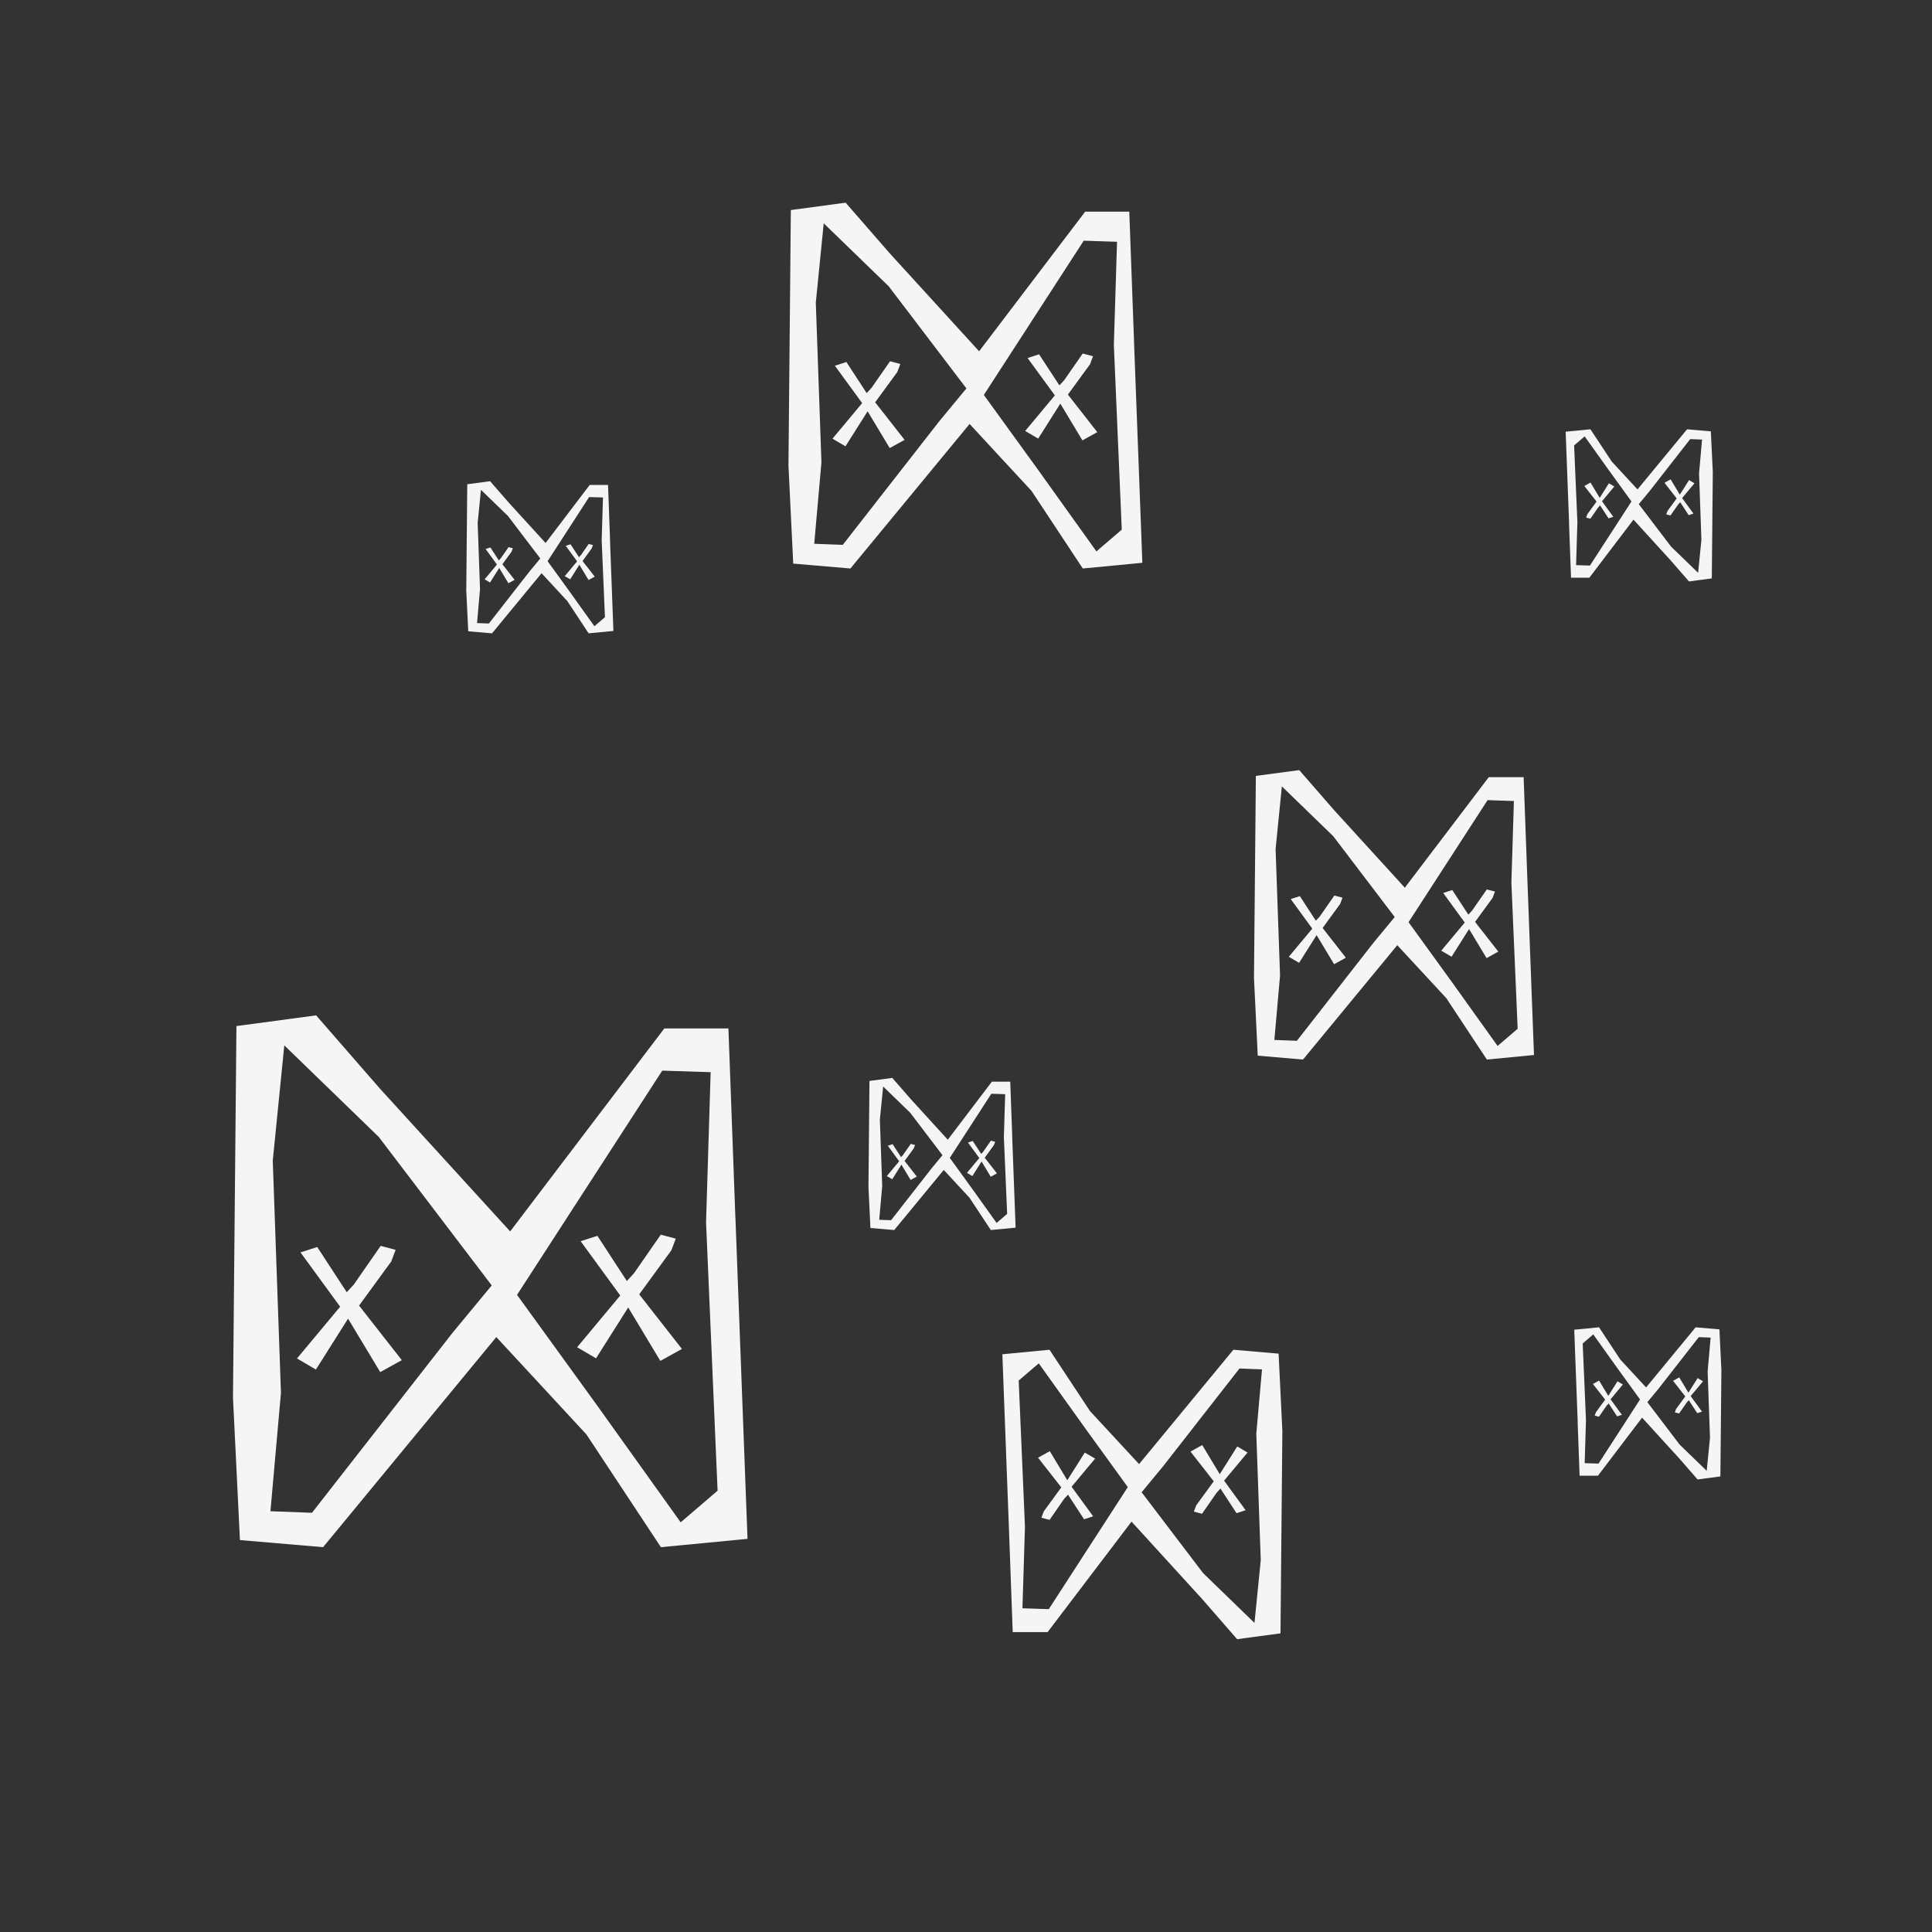
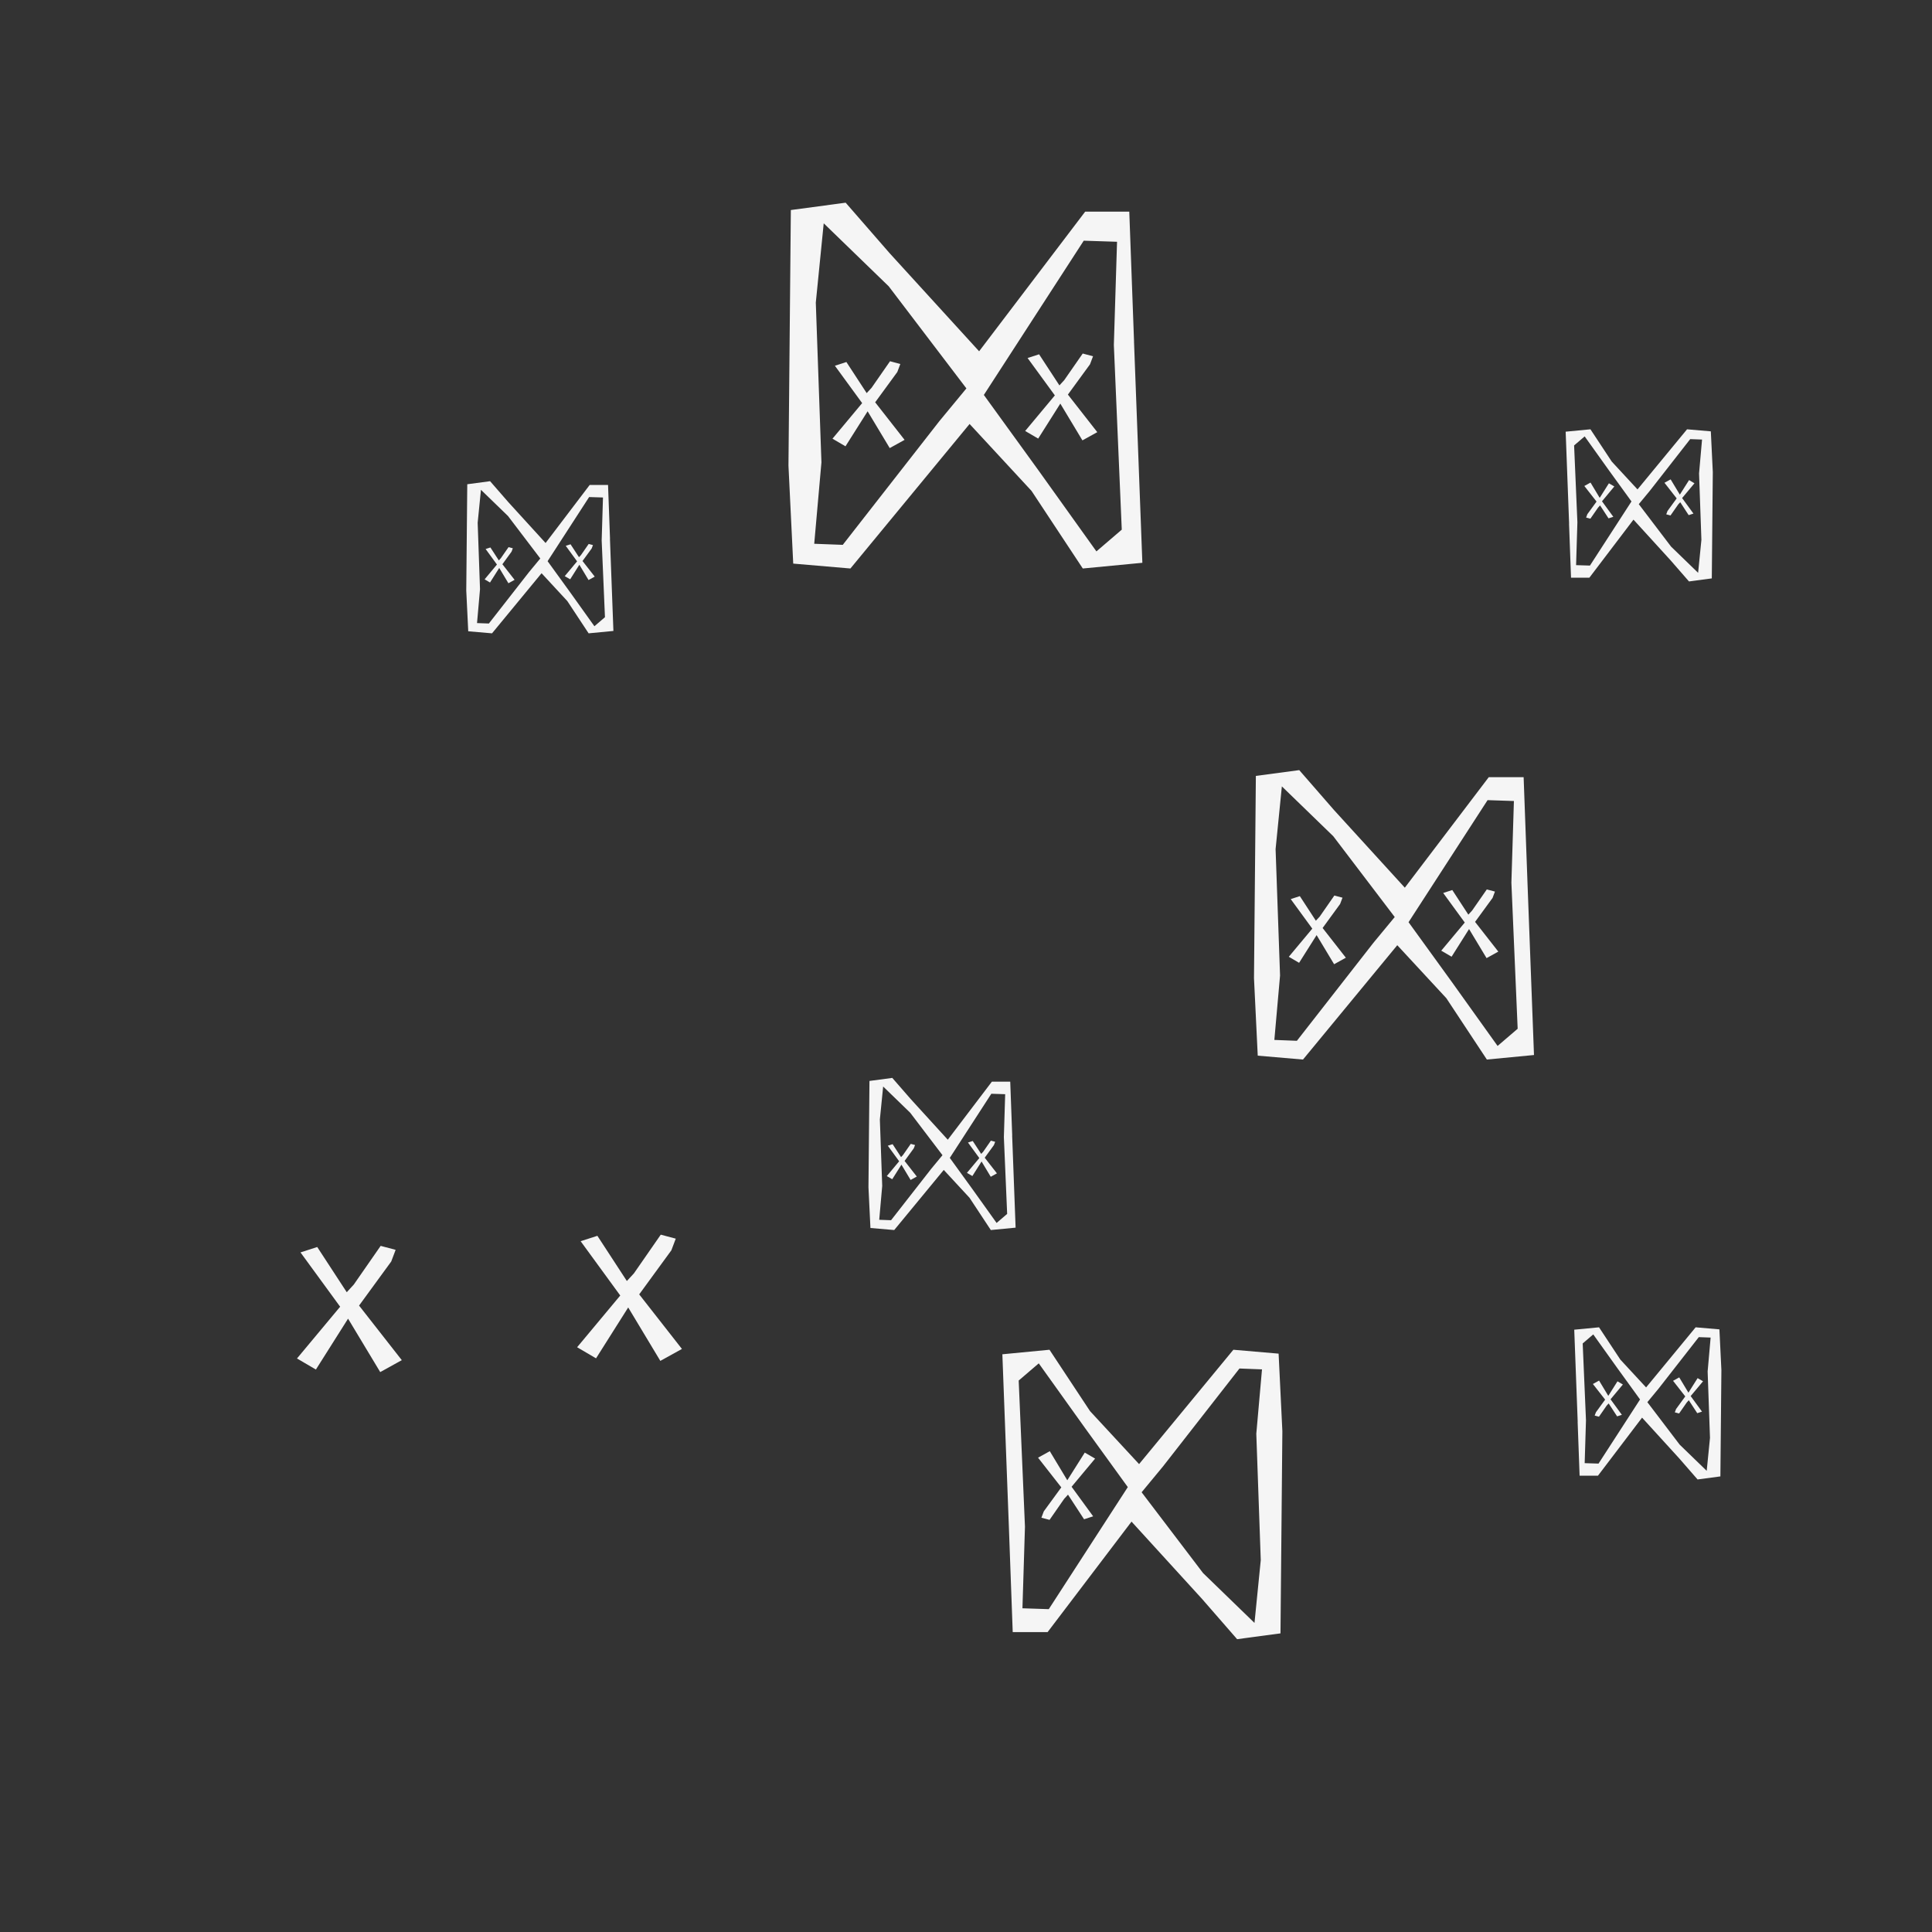
<svg xmlns="http://www.w3.org/2000/svg" id="uuid-da894695-911b-493e-8dc4-a2c6fc2ada9c" data-name="Ebene 1" viewBox="0 0 576 576">
  <rect x="0" y="0" width="576" height="576" fill="#333333" stroke="none" />
  <g>
    <polygon points="306.36 106.74 314.49 117.88 305.64 128.49 309.52 130.76 316.12 120.33 322.71 131.29 327.14 128.84 318.38 117.64 324.97 108.61 325.87 106.22 322.8 105.4 317.29 113.33 315.85 114.9 309.79 105.63 306.36 106.74" style="fill: #f5f5f5;" />
    <polygon points="248.91 109.04 257.04 120.18 248.19 130.79 252.07 133.06 258.67 122.62 265.26 133.59 269.69 131.14 260.92 119.94 267.52 110.91 268.42 108.52 265.35 107.7 259.84 115.63 258.39 117.2 252.34 107.93 248.91 109.04" style="fill: #f5f5f5;" />
    <path d="m338.1,101.81l-1.42-38.71h-13.15l-31.62,41.63-26.65-29.21-13.14-15.09-16.34,2.19-.71,76.2,1.42,29.21,17.05,1.46,35.53-43.09,18.47,19.96,15.28,23.13,17.76-1.7-2.49-65.97Zm-95.35,60.31l2.15-24.28-1.68-47.62,2.36-23.64,19.38,18.78,23.16,30.44-8.03,9.72-28.83,36.92-8.51-.32Zm84.13,2.27l-17.3-24.19-16.26-22.45,29.78-45.99,9.93.32-.95,30.77,2.36,55.06-7.56,6.48Z" style="fill: #f5f5f5;" />
  </g>
  <g>
    <polygon points="430.27 266.23 436.7 275.04 429.69 283.43 432.77 285.23 437.98 276.98 443.2 285.65 446.7 283.71 439.77 274.85 444.99 267.7 445.7 265.81 443.27 265.17 438.91 271.44 437.77 272.69 432.98 265.35 430.27 266.23" style="fill: #f5f5f5;" />
    <polygon points="384.81 268.05 391.24 276.86 384.24 285.25 387.31 287.05 392.53 278.79 397.75 287.47 401.25 285.53 394.32 276.67 399.53 269.52 400.25 267.63 397.82 266.99 393.46 273.26 392.31 274.5 387.53 267.17 384.81 268.05" style="fill: #f5f5f5;" />
    <path d="m455.37,262.33l-1.12-30.62h-10.4l-25.02,32.94-21.08-23.11-10.4-11.94-12.93,1.73-.56,60.29,1.12,23.11,13.49,1.16,28.11-34.09,14.62,15.79,12.09,18.3,14.05-1.35-1.97-52.2Zm-75.44,47.72l1.7-19.21-1.33-37.68,1.87-18.71,15.33,14.86,18.32,24.09-6.36,7.69-22.81,29.21-6.73-.26Zm66.56,1.79l-13.69-19.14-12.86-17.76,23.56-36.39,7.85.26-.75,24.34,1.87,43.56-5.98,5.12Z" style="fill: #f5f5f5;" />
  </g>
  <g>
    <polygon points="325.91 452.07 319.48 443.26 326.49 434.86 323.41 433.07 318.2 441.32 312.98 432.65 309.48 434.59 316.41 443.44 311.19 450.59 310.48 452.48 312.91 453.13 317.27 446.86 318.41 445.61 323.2 452.95 325.91 452.07" style="fill: #f5f5f5;" />
-     <polygon points="371.37 450.25 364.94 441.44 371.94 433.05 368.87 431.25 363.65 439.5 358.43 430.83 354.93 432.77 361.86 441.63 356.65 448.78 355.93 450.67 358.36 451.31 362.72 445.04 363.86 443.79 368.65 451.13 371.37 450.25" style="fill: #f5f5f5;" />
    <path d="m300.81,455.97l1.12,30.62h10.4l25.02-32.94,21.08,23.11,10.4,11.94,12.93-1.73.56-60.29-1.12-23.11-13.49-1.16-28.11,34.09-14.62-15.79-12.09-18.3-14.05,1.35,1.97,52.2Zm75.44-47.72l-1.7,19.21,1.33,37.68-1.87,18.71-15.33-14.86-18.32-24.09,6.36-7.69,22.81-29.21,6.73.26Zm-66.56-1.79l13.69,19.14,12.86,17.76-23.56,36.39-7.85-.26.75-24.34-1.87-43.56,5.98-5.12Z" style="fill: #f5f5f5;" />
  </g>
  <g>
    <polygon points="168.67 162.73 172.05 167.36 168.37 171.77 169.99 172.71 172.73 168.37 175.47 172.93 177.31 171.91 173.67 167.26 176.41 163.5 176.78 162.51 175.51 162.17 173.22 165.47 172.62 166.12 170.1 162.27 168.67 162.73" style="fill: #f5f5f5;" />
    <polygon points="144.78 163.68 148.16 168.31 144.48 172.72 146.09 173.67 148.84 169.33 151.58 173.89 153.42 172.87 149.78 168.22 152.52 164.46 152.89 163.46 151.62 163.12 149.32 166.42 148.72 167.08 146.21 163.22 144.78 163.68" style="fill: #f5f5f5;" />
    <path d="m181.87,160.68l-.59-16.1h-5.47l-13.15,17.31-11.08-12.15-5.47-6.28-6.8.91-.3,31.69.59,12.15,7.09.61,14.77-17.92,7.68,8.3,6.35,9.62,7.39-.71-1.03-27.44Zm-39.65,25.08l.89-10.1-.7-19.8.98-9.83,8.06,7.81,9.63,12.66-3.34,4.04-11.99,15.35-3.54-.13Zm34.99.94l-7.19-10.06-6.76-9.33,12.38-19.12,4.13.13-.39,12.79.98,22.9-3.14,2.69Z" style="fill: #f5f5f5;" />
  </g>
  <g>
    <polygon points="288.59 340.63 291.97 345.26 288.28 349.67 289.9 350.62 292.64 346.28 295.38 350.84 297.22 349.82 293.58 345.16 296.32 341.4 296.7 340.41 295.42 340.07 293.13 343.37 292.53 344.02 290.01 340.17 288.59 340.63" style="fill: #f5f5f5;" />
    <polygon points="264.69 341.58 268.07 346.22 264.39 350.63 266.01 351.57 268.75 347.23 271.49 351.79 273.33 350.77 269.69 346.12 272.43 342.36 272.81 341.37 271.53 341.03 269.24 344.32 268.64 344.98 266.12 341.12 264.69 341.58" style="fill: #f5f5f5;" />
    <path d="m301.78,338.58l-.59-16.1h-5.47l-13.15,17.31-11.08-12.15-5.47-6.28-6.8.91-.3,31.69.59,12.15,7.09.61,14.77-17.92,7.68,8.3,6.35,9.62,7.39-.71-1.03-27.44Zm-39.65,25.08l.89-10.1-.7-19.8.98-9.83,8.06,7.81,9.63,12.66-3.34,4.04-11.99,15.35-3.54-.13Zm34.99.94l-7.19-10.06-6.76-9.33,12.38-19.12,4.13.13-.39,12.79.98,22.9-3.14,2.69Z" style="fill: #f5f5f5;" />
  </g>
  <g>
    <polygon points="480.99 154.08 477.61 149.45 481.29 145.03 479.67 144.09 476.93 148.43 474.19 143.87 472.35 144.89 475.99 149.54 473.25 153.3 472.88 154.3 474.15 154.64 476.44 151.34 477.04 150.68 479.56 154.54 480.99 154.08" style="fill: #f5f5f5;" />
    <polygon points="504.88 153.12 501.5 148.49 505.18 144.08 503.57 143.13 500.82 147.47 498.08 142.92 496.24 143.93 499.88 148.59 497.14 152.35 496.77 153.34 498.04 153.68 500.34 150.38 500.94 149.73 503.45 153.58 504.88 153.12" style="fill: #f5f5f5;" />
    <path d="m467.79,156.13l.59,16.1h5.47l13.15-17.31,11.08,12.15,5.47,6.28,6.8-.91.3-31.69-.59-12.15-7.09-.61-14.77,17.92-7.68-8.3-6.35-9.62-7.39.71,1.03,27.44Zm39.65-25.08l-.89,10.1.7,19.8-.98,9.83-8.06-7.81-9.63-12.66,3.34-4.04,11.99-15.35,3.54.13Zm-34.99-.94l7.19,10.06,6.76,9.33-12.38,19.12-4.13-.13.39-12.79-.98-22.9,3.14-2.69Z" style="fill: #f5f5f5;" />
  </g>
  <g>
    <polygon points="483.54 421.81 480.16 417.18 483.84 412.77 482.23 411.82 479.49 416.16 476.74 411.6 474.9 412.62 478.55 417.28 475.81 421.04 475.43 422.03 476.71 422.37 479 419.07 479.6 418.42 482.12 422.27 483.54 421.81" style="fill: #f5f5f5;" />
    <polygon points="507.43 420.86 504.05 416.22 507.74 411.81 506.12 410.87 503.38 415.21 500.64 410.65 498.8 411.67 502.44 416.32 499.7 420.08 499.32 421.07 500.6 421.41 502.89 418.12 503.49 417.46 506.01 421.32 507.43 420.86" style="fill: #f5f5f5;" />
    <path d="m470.35,423.86l.59,16.1h5.47l13.15-17.31,11.08,12.15,5.47,6.28,6.8-.91.3-31.69-.59-12.15-7.09-.61-14.77,17.92-7.68-8.3-6.35-9.62-7.39.71,1.03,27.44Zm39.65-25.08l-.89,10.1.7,19.8-.98,9.83-8.06-7.81-9.63-12.66,3.34-4.04,11.99-15.35,3.54.13Zm-34.99-.94l7.19,10.06,6.76,9.33-12.38,19.12-4.13-.13.39-12.79-.98-22.9,3.14-2.69Z" style="fill: #f5f5f5;" />
  </g>
  <g>
    <polygon points="173.11 370.05 184.92 386.24 172.06 401.66 177.7 404.97 187.29 389.8 196.87 405.73 203.31 402.17 190.57 385.9 200.16 372.76 201.47 369.29 197 368.1 189 379.63 186.89 381.92 178.1 368.44 173.11 370.05" style="fill: #f5f5f5;" />
    <polygon points="89.59 373.39 101.41 389.58 88.54 405.01 94.18 408.31 103.77 393.14 113.36 409.07 119.79 405.51 107.05 389.24 116.64 376.1 117.95 372.63 113.49 371.44 105.48 382.97 103.38 385.26 94.58 371.78 89.59 373.39" style="fill: #f5f5f5;" />
-     <path d="m219.24,362.88l-2.07-56.27h-19.11l-45.96,60.52-38.74-42.47-19.11-21.94-23.76,3.19-1.03,110.77,2.07,42.47,24.79,2.12,51.65-62.64,26.86,29.02,22.21,33.62,25.82-2.48-3.61-95.91Zm-138.61,87.67l3.13-35.3-2.44-69.22,3.44-34.37,28.17,27.31,33.67,44.26-11.68,14.12-41.91,53.67-12.37-.47Zm122.3,3.3l-25.15-35.17-23.63-32.63,43.29-66.86,14.43.47-1.37,44.73,3.44,80.04-10.99,9.42Z" style="fill: #f5f5f5;" />
  </g>
</svg>